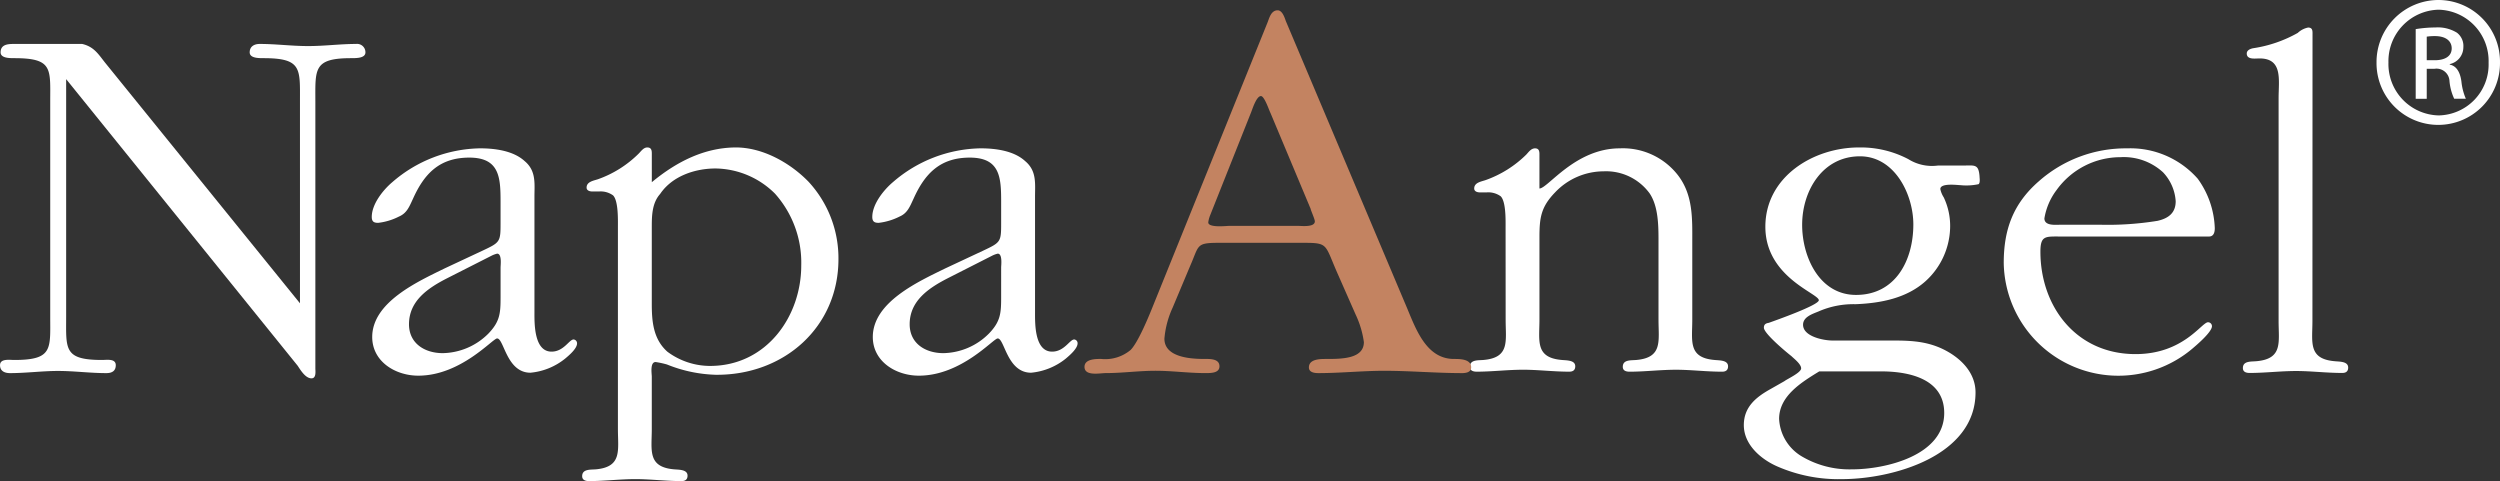
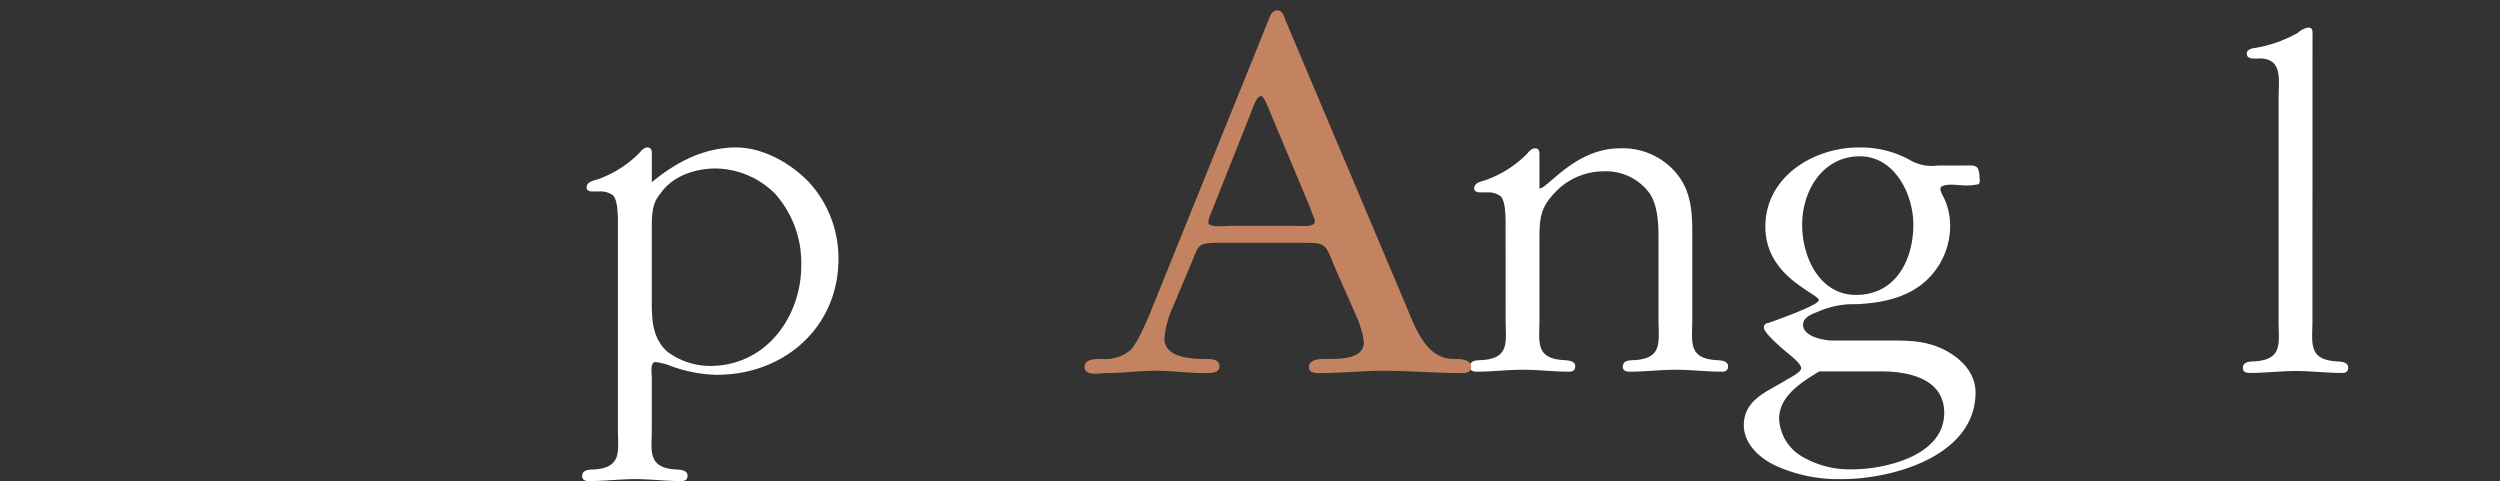
<svg xmlns="http://www.w3.org/2000/svg" id="napaAngelFooter" width="291" height="56" viewBox="0 0 291 56">
  <rect x="0" y="0" width="291" height="56" fill="#333333" stroke="none" />
  <g id="Grupo_1" data-name="Grupo 1" transform="translate(0 0)">
-     <path id="Trazado_1" data-name="Trazado 1" d="M34.916,10.084c0-3.845.248-5.069-4.237-5.069-.588,0-1.615,0-1.615-.676s.518-.979,1.16-.979c1.924,0,3.71.247,5.645.247s3.724-.247,5.576-.247a.975.975,0,0,1,1.092.979c0,.676-1.023.676-1.659.676-4.427,0-4.17,1.279-4.17,5.069V41.121c0,.3.132,1.163-.449,1.163-.709,0-1.285-.979-1.608-1.463L7.7,7.455V35.073c0,3.791-.309,5.072,4.176,5.072.578,0,1.6-.184,1.6.61,0,.668-.441.921-1.092.921-1.918,0-3.719-.253-5.645-.253-1.8,0-3.719.253-5.576.253-.642,0-1.16-.253-1.16-.921,0-.795,1.1-.61,1.667-.61,4.5,0,4.176-1.282,4.176-5.072V10.084c0-3.845.326-5.069-4.176-5.069-.568,0-1.6,0-1.6-.676,0-.916.833-.979,1.541-.979H9.562c1.35.311,1.868,1.16,2.637,2.139l22.718,28.05Z" transform="translate(0 1.755)" fill="#fff" />
-     <path id="Trazado_2" data-name="Trazado 2" d="M41.307,23.353c2.06-.965,2.111-1.031,2.111-3.194V17.65c0-2.8-.107-5.135-3.638-5.135-3.482,0-5.255,1.886-6.56,4.8-.4.849-.688,1.656-1.6,2.048a7.068,7.068,0,0,1-2.448.746c-.461,0-.746-.113-.746-.688,0-1.483,1.308-3.136,2.393-4.049A15.953,15.953,0,0,1,41.03,11.436c1.763,0,3.877.285,5.19,1.483,1.369,1.143,1.143,2.618,1.143,4.162V30.535c0,1.262-.059,4.565,1.991,4.565,1.425,0,2.051-1.417,2.568-1.417a.445.445,0,0,1,.4.455c0,.624-.973,1.425-1.376,1.766a7.52,7.52,0,0,1-4.049,1.65c-2.787,0-3.077-3.99-3.879-3.99-.51,0-4.22,4.333-9.177,4.333-2.681,0-5.362-1.653-5.362-4.5,0-4.055,5.3-6.446,8.432-7.986Zm-4.1,3.2c-2.226,1.137-4.447,2.623-4.447,5.36,0,2.229,1.828,3.363,3.937,3.363A7.684,7.684,0,0,0,42,33c1.369-1.423,1.42-2.4,1.42-4.282V25.294c0-.233.178-1.6-.4-1.6a3.049,3.049,0,0,0-.626.228Z" transform="translate(14.847 5.83)" fill="#fff" />
    <path id="Trazado_3" data-name="Trazado 3" d="M48.738,20.672c0-.8.061-3.023-.562-3.654a2.47,2.47,0,0,0-1.653-.455H45.78c-.336,0-.688-.113-.688-.455,0-.684.8-.8,1.311-.968a12.744,12.744,0,0,0,4.731-2.965c.291-.283.574-.738,1.026-.738.575,0,.524.51.524.91V15.48c2.964-2.456,6.152-3.985,9.633-4.043,3.2-.055,6.446,1.766,8.609,3.989a13.107,13.107,0,0,1,3.482,9.012c0,7.87-6.275,13.515-14.261,13.46a16.349,16.349,0,0,1-5.7-1.2,10.473,10.473,0,0,0-1.317-.285c-.679,0-.449,1.366-.449,1.708V44.23c0,2.445-.524,4.389,2.568,4.672.568.055,1.594,0,1.594.737,0,.461-.286.633-.69.633-1.819,0-3.654-.23-5.359-.23-1.827,0-3.646.23-5.429.23-.39,0-.787-.117-.787-.569,0-.859.974-.746,1.6-.8,3.077-.283,2.561-2.227,2.561-4.672Zm18.317-3.824A9.96,9.96,0,0,0,60.1,13.884c-2.352,0-5.025.859-6.446,2.964-.973,1.085-.973,2.623-.973,3.943v8.836c0,2.051.164,4.115,1.818,5.587a8.34,8.34,0,0,0,4.958,1.653c6.57,0,10.621-5.757,10.621-11.693a12.047,12.047,0,0,0-3.026-8.326" transform="translate(23.187 5.727)" fill="#fff" />
-     <path id="Trazado_4" data-name="Trazado 4" d="M79.684,23.353c2.057-.965,2.108-1.031,2.108-3.194V17.65c0-2.8-.107-5.135-3.652-5.135-3.474,0-5.247,1.886-6.552,4.8-.4.849-.688,1.656-1.592,2.048a7.2,7.2,0,0,1-2.457.746c-.455,0-.746-.113-.746-.688,0-1.483,1.32-3.136,2.4-4.049A15.953,15.953,0,0,1,79.4,11.436c1.76,0,3.877.285,5.182,1.483,1.37,1.143,1.154,2.618,1.154,4.162V30.535c0,1.262-.069,4.565,1.988,4.565,1.425,0,2.051-1.417,2.574-1.417a.434.434,0,0,1,.391.455c0,.624-.967,1.425-1.362,1.766a7.563,7.563,0,0,1-4.051,1.65c-2.8,0-3.083-3.99-3.885-3.99-.51,0-4.214,4.333-9.177,4.333-2.681,0-5.362-1.653-5.362-4.5,0-4.055,5.3-6.446,8.438-7.986Zm-4.1,3.2c-2.218,1.137-4.441,2.623-4.441,5.36,0,2.229,1.818,3.363,3.931,3.363A7.672,7.672,0,0,0,80.366,33c1.375-1.423,1.426-2.4,1.426-4.282V25.294c0-.233.178-1.6-.4-1.6a3.049,3.049,0,0,0-.626.228Z" transform="translate(34.742 5.83)" fill="#fff" />
    <path id="Trazado_5" data-name="Trazado 5" d="M116.713,20.669c0-.795.061-3.023-.568-3.652a2.462,2.462,0,0,0-1.655-.452h-.741c-.343,0-.688-.117-.688-.455,0-.688.795-.8,1.311-.973a12.837,12.837,0,0,0,4.738-2.964c.277-.285.562-.737,1.034-.737.562,0,.51.51.51.907V16.11c.973,0,4.162-4.674,9.349-4.674a8.11,8.11,0,0,1,6.73,3.072c1.834,2.337,1.711,5.141,1.711,7.875v9.008c0,2.46-.513,4.4,2.565,4.675.574.062,1.6,0,1.6.743,0,.455-.282.624-.685.624-1.828,0-3.64-.227-5.36-.227-1.834,0-3.64.227-5.413.227-.4,0-.795-.107-.795-.565,0-.86.959-.74,1.589-.8,3.075-.277,2.568-2.215,2.568-4.675V22.322c0-1.824,0-4.107-1.034-5.645a6.274,6.274,0,0,0-5.354-2.567,7.808,7.808,0,0,0-5.652,2.454c-1.653,1.708-1.818,2.967-1.818,5.247v9.578c0,2.46-.51,4.4,2.567,4.675.569.062,1.6,0,1.6.743,0,.455-.286.624-.691.624-1.824,0-3.646-.227-5.363-.227-1.822,0-3.634.227-5.416.227-.39,0-.793-.107-.793-.565,0-.86.974-.74,1.6-.8,3.077-.277,2.561-2.215,2.561-4.675Z" transform="translate(58.537 5.832)" fill="#fff" />
    <path id="Trazado_6" data-name="Trazado 6" d="M158.968,13.542c1.422,0,1.886-.227,2,1.262,0,.219.1.731-.113.907a6.84,6.84,0,0,1-2.118.114c-.285,0-2.335-.291-2.335.455a2.894,2.894,0,0,0,.4.968,7.754,7.754,0,0,1,.74,3.591A8.681,8.681,0,0,1,154.685,27c-2.215,1.993-5.247,2.568-8.154,2.681a10.114,10.114,0,0,0-4.326.853c-.7.288-1.78.63-1.78,1.538,0,1.376,2.4,1.837,3.419,1.837h6.168c2.39,0,4.508-.058,6.724,1.014,2,.979,3.765,2.687,3.765,5.028,0,7.4-9.633,10.092-15.563,10.092a17.774,17.774,0,0,1-7.523-1.483c-1.955-.859-3.885-2.567-3.885-4.8,0-2.169,1.489-3.3,3.134-4.217l1.6-.91c.279-.233,1.938-.976,1.938-1.483s-.853-1.146-1.137-1.431c-.522-.4-3.2-2.621-3.2-3.3,0-.4.233-.513.569-.568.8-.285,5.826-2.058,5.826-2.632,0-.795-6.223-2.675-6.223-8.552,0-5.821,5.587-9.231,10.9-9.231a11.9,11.9,0,0,1,5.751,1.366,5.188,5.188,0,0,0,3.43.74ZM142.312,37.5c-2.044,1.256-4.674,2.845-4.674,5.531a5.373,5.373,0,0,0,2.681,4.389,10.9,10.9,0,0,0,5.815,1.483c3.879,0,10.722-1.6,10.722-6.558,0-4.043-4.214-4.844-7.35-4.844Zm10.95-17.106c0-3.488-2.163-7.928-6.213-7.928-4.334,0-6.73,3.985-6.73,7.98,0,3.707,1.993,8.154,6.274,8.154,4.613,0,6.669-4.049,6.669-8.205" transform="translate(69.451 5.728)" fill="#fff" />
-     <path id="Trazado_7" data-name="Trazado 7" d="M160.077,21.7c-1.764,0-2.346-.119-2.346,1.767,0,6.388,4.17,11.92,11.07,11.92,5.587,0,7.694-3.708,8.444-3.708a.462.462,0,0,1,.454.46c0,.687-1.822,2.221-2.226,2.567a13.345,13.345,0,0,1-22.011-9.927c0-3.879,1.082-6.9,4.1-9.524a15.271,15.271,0,0,1,10.26-3.816,10.455,10.455,0,0,1,8.221,3.533,10.368,10.368,0,0,1,1.985,5.764c0,.449-.114.965-.674.965Zm4.681-1.369a36.16,36.16,0,0,0,6.6-.455c1.262-.285,2.119-.907,2.119-2.283A5.376,5.376,0,0,0,172,14.223a6.766,6.766,0,0,0-4.964-1.757,9.16,9.16,0,0,0-7.415,3.813,7.457,7.457,0,0,0-1.426,3.31c0,.91,1.318.74,1.943.74Z" transform="translate(79.773 5.83)" fill="#fff" />
    <path id="Trazado_8" data-name="Trazado 8" d="M179.844,36.267c0,2.462-.516,4.395,2.561,4.674.578.064,1.6,0,1.6.746,0,.452-.277.623-.68.623-1.825,0-3.654-.225-5.362-.225-1.825,0-3.646.225-5.418.225-.4,0-.795-.107-.795-.568,0-.856.965-.737,1.588-.8,3.084-.279,2.568-2.212,2.568-4.674V10.318c0-2.111.516-4.617-2.215-4.617-.512,0-1.492.171-1.492-.575,0-.4.458-.571.807-.623a15.078,15.078,0,0,0,5.132-1.774,2.457,2.457,0,0,1,1.2-.623c.577,0,.516.452.516.907Z" transform="translate(89.323 1.101)" fill="#fff" />
-     <path id="Trazado_9" data-name="Trazado 9" d="M189.2,0a7.17,7.17,0,0,1,7.137,7.266,7.186,7.186,0,1,1-14.371,0A7.222,7.222,0,0,1,189.166,0Zm-.035,1.13a5.99,5.99,0,0,0-5.812,6.137,5.982,5.982,0,0,0,5.847,6.167A5.922,5.922,0,0,0,195.01,7.3,5.972,5.972,0,0,0,189.2,1.13ZM187.81,11.5h-1.285V3.39a14.477,14.477,0,0,1,2.29-.193,4.241,4.241,0,0,1,2.515.613,1.94,1.94,0,0,1,.743,1.679,2.01,2.01,0,0,1-1.582,1.97v.064c.709.129,1.2.776,1.356,1.97a6.769,6.769,0,0,0,.516,2h-1.356a6.1,6.1,0,0,1-.55-2.067,1.511,1.511,0,0,0-1.74-1.42h-.907Zm0-4.489h.936c1.066,0,1.97-.388,1.97-1.388,0-.711-.516-1.422-1.97-1.422a6.313,6.313,0,0,0-.936.065Z" transform="translate(94.662 0)" fill="#fff" />
    <path id="Trazado_18" data-name="Trazado 18" d="M93.314,35.395a10.807,10.807,0,0,0-.959,3.617c0,2.163,3.028,2.357,4.617,2.357.62,0,1.792-.061,1.792.854,0,.793-.971.793-1.653.793-1.936,0-3.871-.271-5.8-.271s-3.859.271-5.783.271c-.688,0-2.474.391-2.474-.726,0-.921,1.3-.921,1.918-.921a4.61,4.61,0,0,0,3.456-1.052c.891-.913,2.128-3.937,2.626-5.187l13.295-32.9c.21-.522.417-1.443,1.186-1.443.545,0,.813.849.951,1.247L120.411,35c1.107,2.561,2.276,6.371,5.651,6.371.7,0,2,0,2,.986,0,.591-.688.661-1.037.661-3.039,0-6.071-.271-9.107-.271-2.477,0-5.1.271-7.644.271-.417,0-1.1-.07-1.1-.661,0-.986,1.311-.986,2-.986,1.786,0,4.4,0,4.4-1.965a10.993,10.993,0,0,0-.965-3.217l-2.2-4.99c-1.455-3.348-.962-3.348-4.275-3.348H98.763c-2.757,0-2.341.257-3.381,2.621Zm4.346-10.7a3.242,3.242,0,0,0-.2.781c0,.662,2.194.4,2.477.4h7.928c.411,0,2,.2,2-.522,0-.259-.484-1.312-.484-1.445L104.7,12.735c-.142-.259-.7-1.964-1.107-1.964-.55,0-1.031,1.641-1.175,1.964Z" transform="translate(43.182 0.412)" fill="#c38361" />
  </g>
</svg>